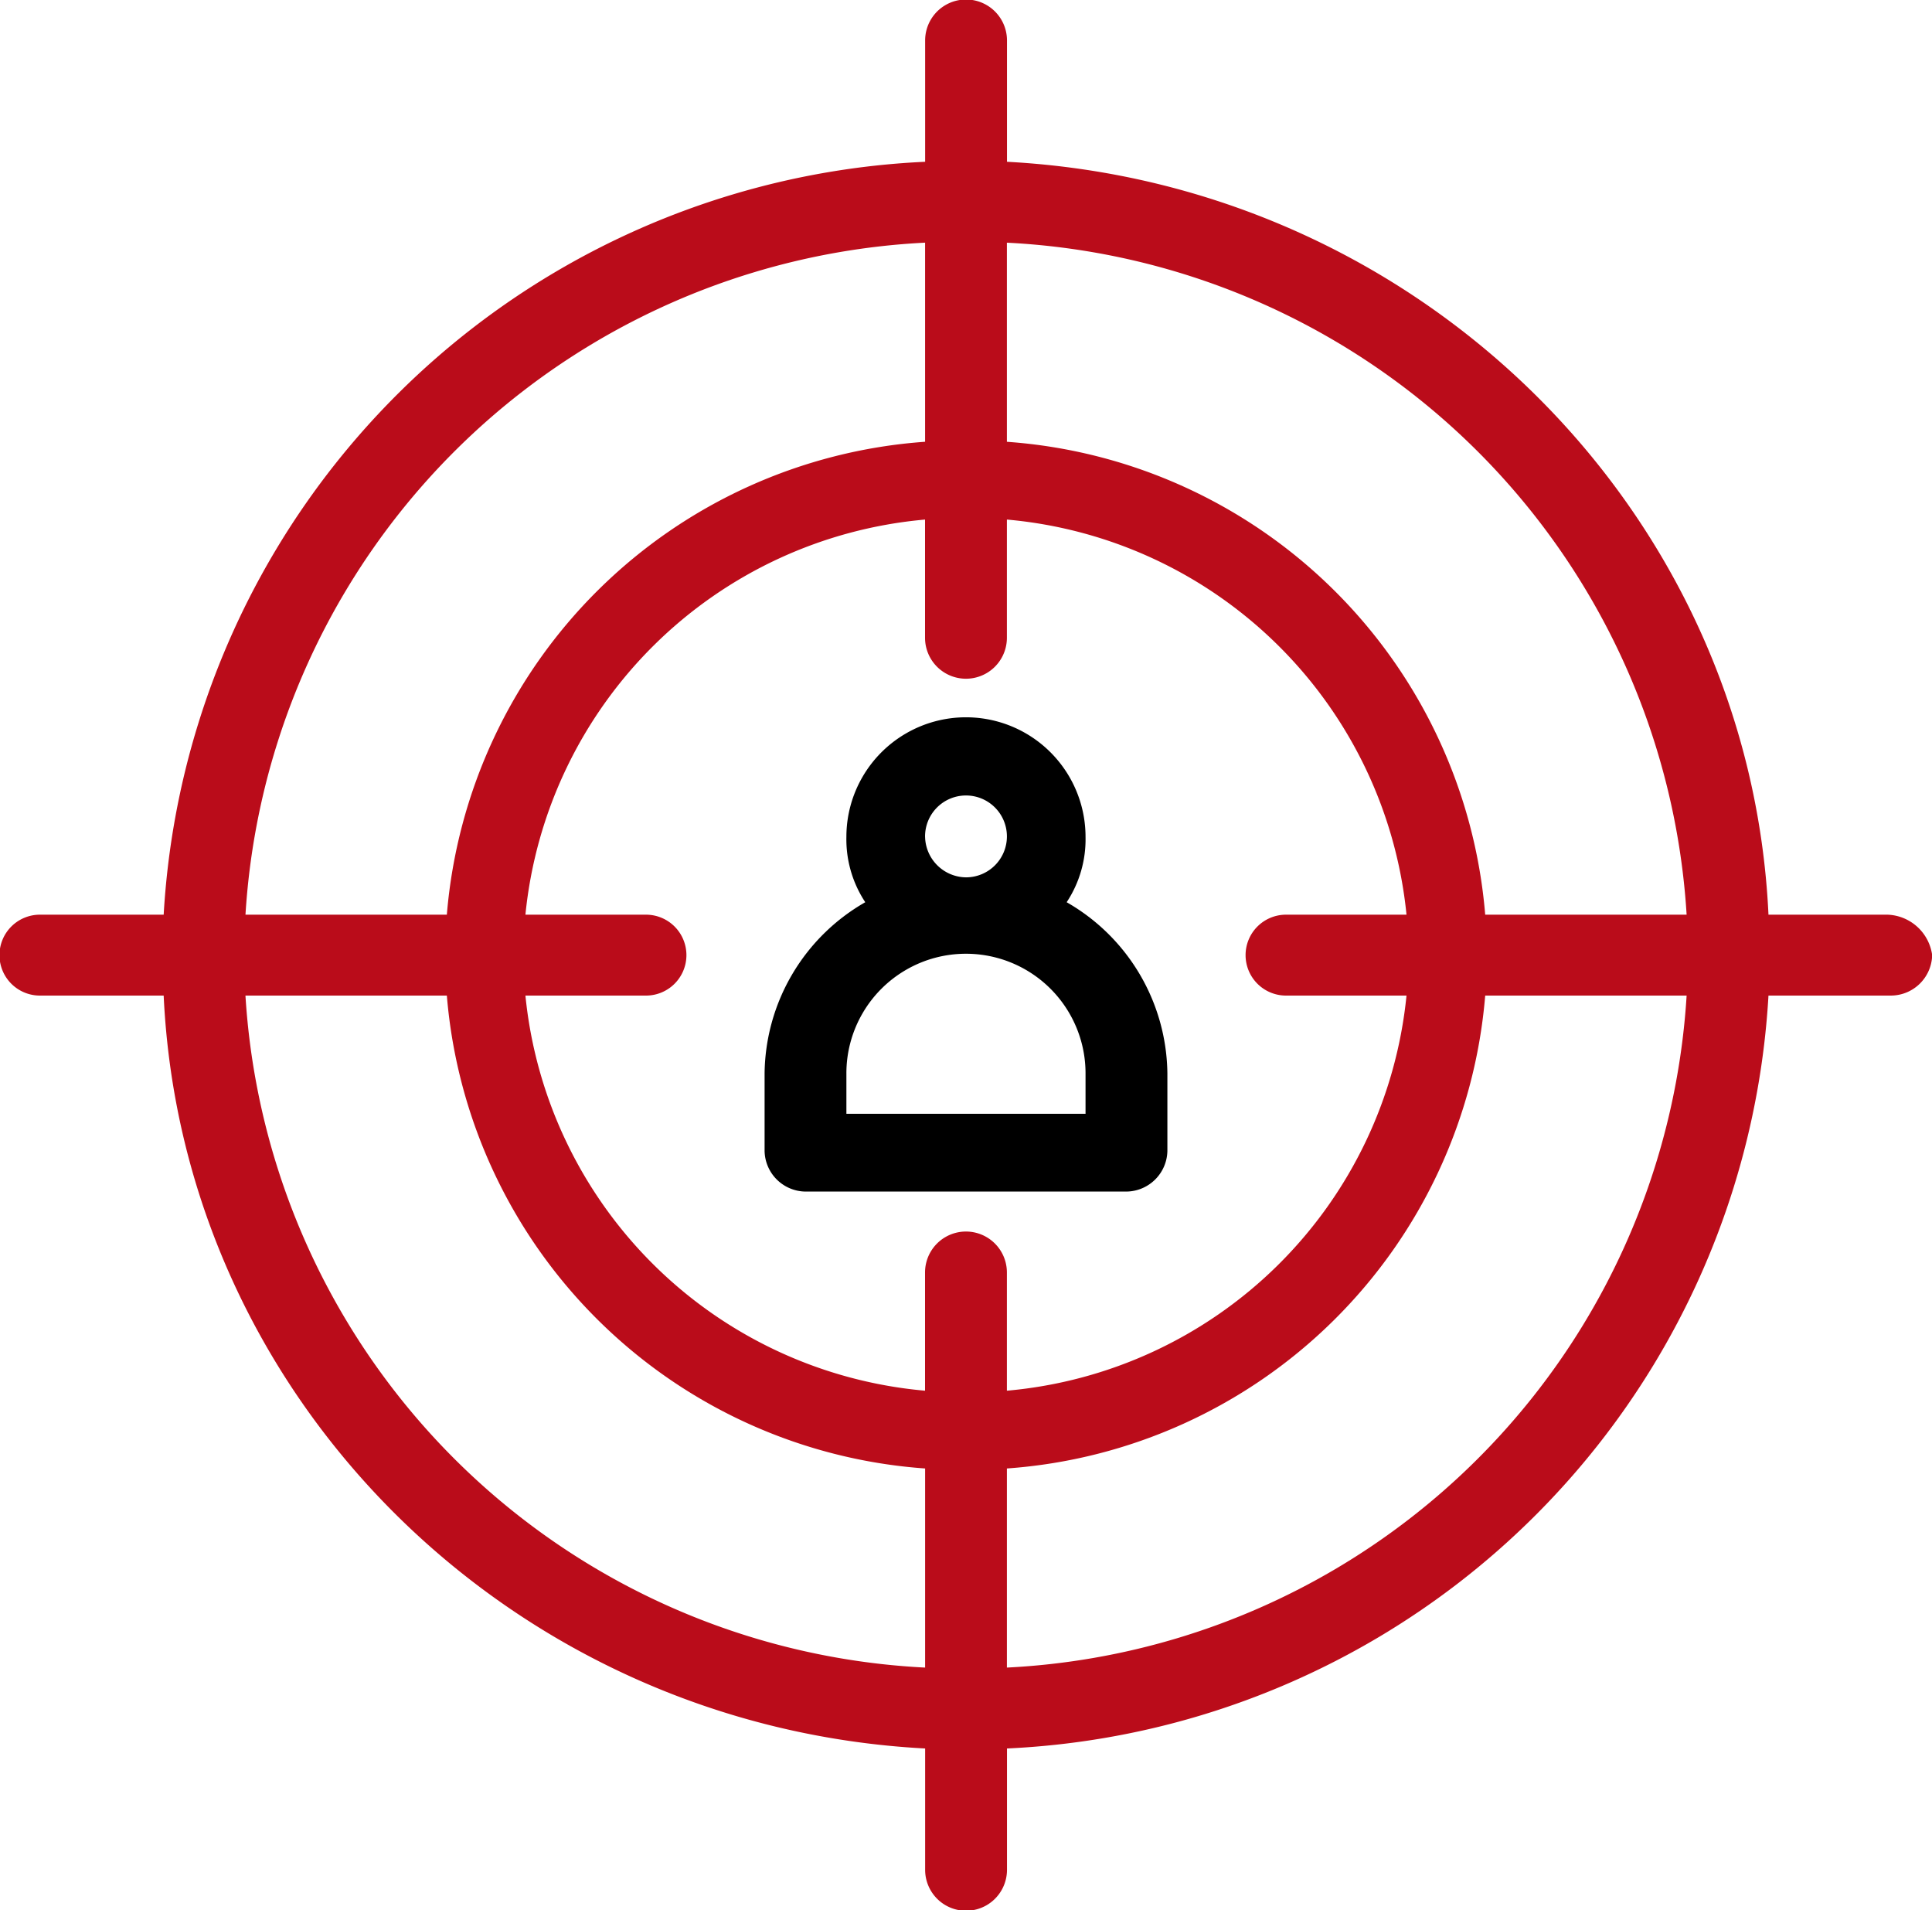
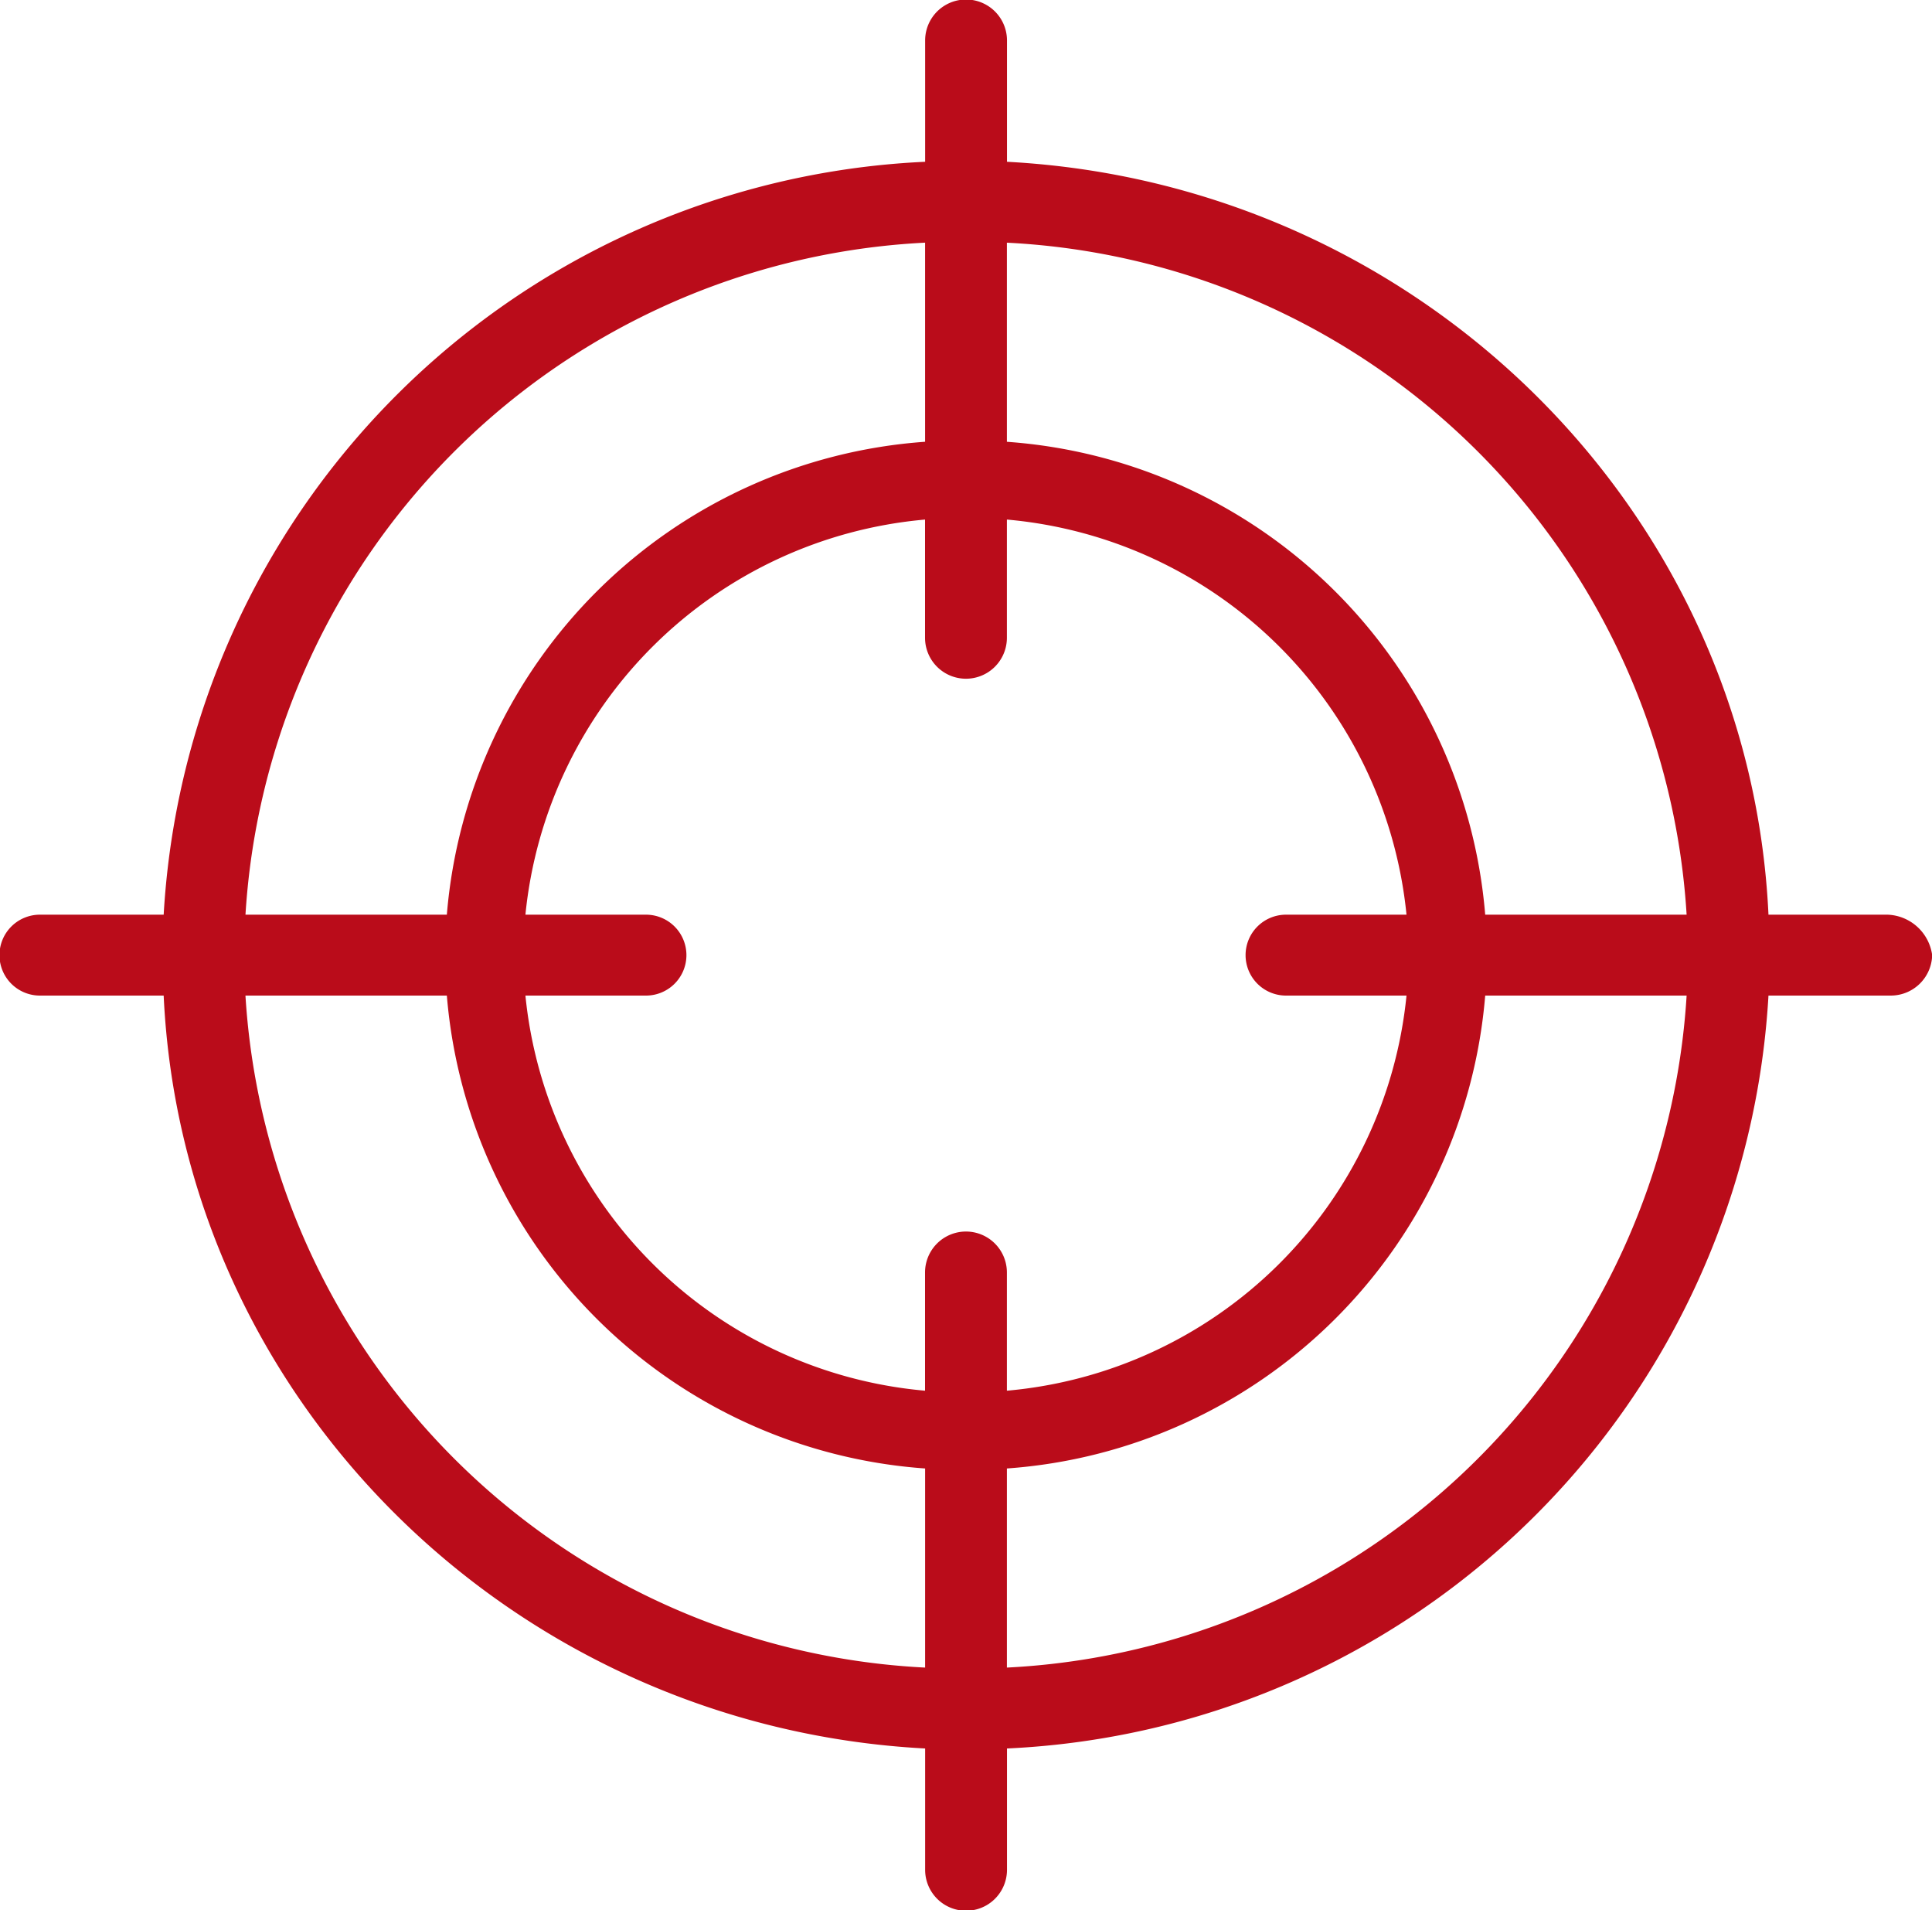
<svg xmlns="http://www.w3.org/2000/svg" width="80.255" height="79.335" viewBox="0 0 80.255 79.335">
  <g transform="translate(0 0)">
    <path d="M398.863,192.788H393.9c-.784-16.8-14.509-30.364-31.632-31.269V156.48a1.7,1.7,0,0,0-3.4,0v5.039a33.208,33.208,0,0,0-31.631,31.269h-5.1a1.68,1.68,0,1,0,0,3.359h5.1c.784,16.8,14.508,30.364,31.631,31.269v5.039a1.7,1.7,0,0,0,3.4,0v-5.039A33.209,33.209,0,0,0,393.9,196.147h5.1a1.72,1.72,0,0,0,1.7-1.68A1.942,1.942,0,0,0,398.863,192.788Zm-8.366,0h-8.364a21.46,21.46,0,0,0-19.869-19.64v-8.269A29.775,29.775,0,0,1,390.5,192.788Zm-16.6,3.359h4.967a18.3,18.3,0,0,1-16.6,16.41v-4.91a1.7,1.7,0,0,0-3.4,0v4.91a18.3,18.3,0,0,1-16.6-16.41h4.967a1.68,1.68,0,1,0,0-3.359h-4.967a18.3,18.3,0,0,1,16.6-16.41v4.91a1.7,1.7,0,0,0,3.4,0v-4.91a18.3,18.3,0,0,1,16.6,16.41H373.9a1.68,1.68,0,1,0,0,3.359Zm-15.031-31.269v8.269A21.458,21.458,0,0,0,339,192.788h-8.365A29.777,29.777,0,0,1,358.866,164.878Zm-28.232,31.269H339a21.458,21.458,0,0,0,19.867,19.64v8.269A29.777,29.777,0,0,1,330.634,196.147Zm31.63,27.909v-8.269a21.46,21.46,0,0,0,19.869-19.64H390.5A29.775,29.775,0,0,1,362.264,224.056Z" transform="translate(-320.438 -154.8)" fill="#ba0c1a" />
-     <path d="M357.567,185.523a4.733,4.733,0,0,0,.784-2.713,4.967,4.967,0,0,0-9.934,0,4.734,4.734,0,0,0,.784,2.713,8.293,8.293,0,0,0-4.182,7.107v3.23a1.72,1.72,0,0,0,1.7,1.68h13.332a1.722,1.722,0,0,0,1.7-1.68v-3.23A8.294,8.294,0,0,0,357.567,185.523Zm-5.882-2.713a1.7,1.7,0,1,1,1.7,1.68A1.72,1.72,0,0,1,351.686,182.81Zm6.666,11.5h-9.934v-1.68a4.967,4.967,0,0,1,9.934,0Z" transform="translate(-313.258 -148.053)" />
  </g>
</svg>